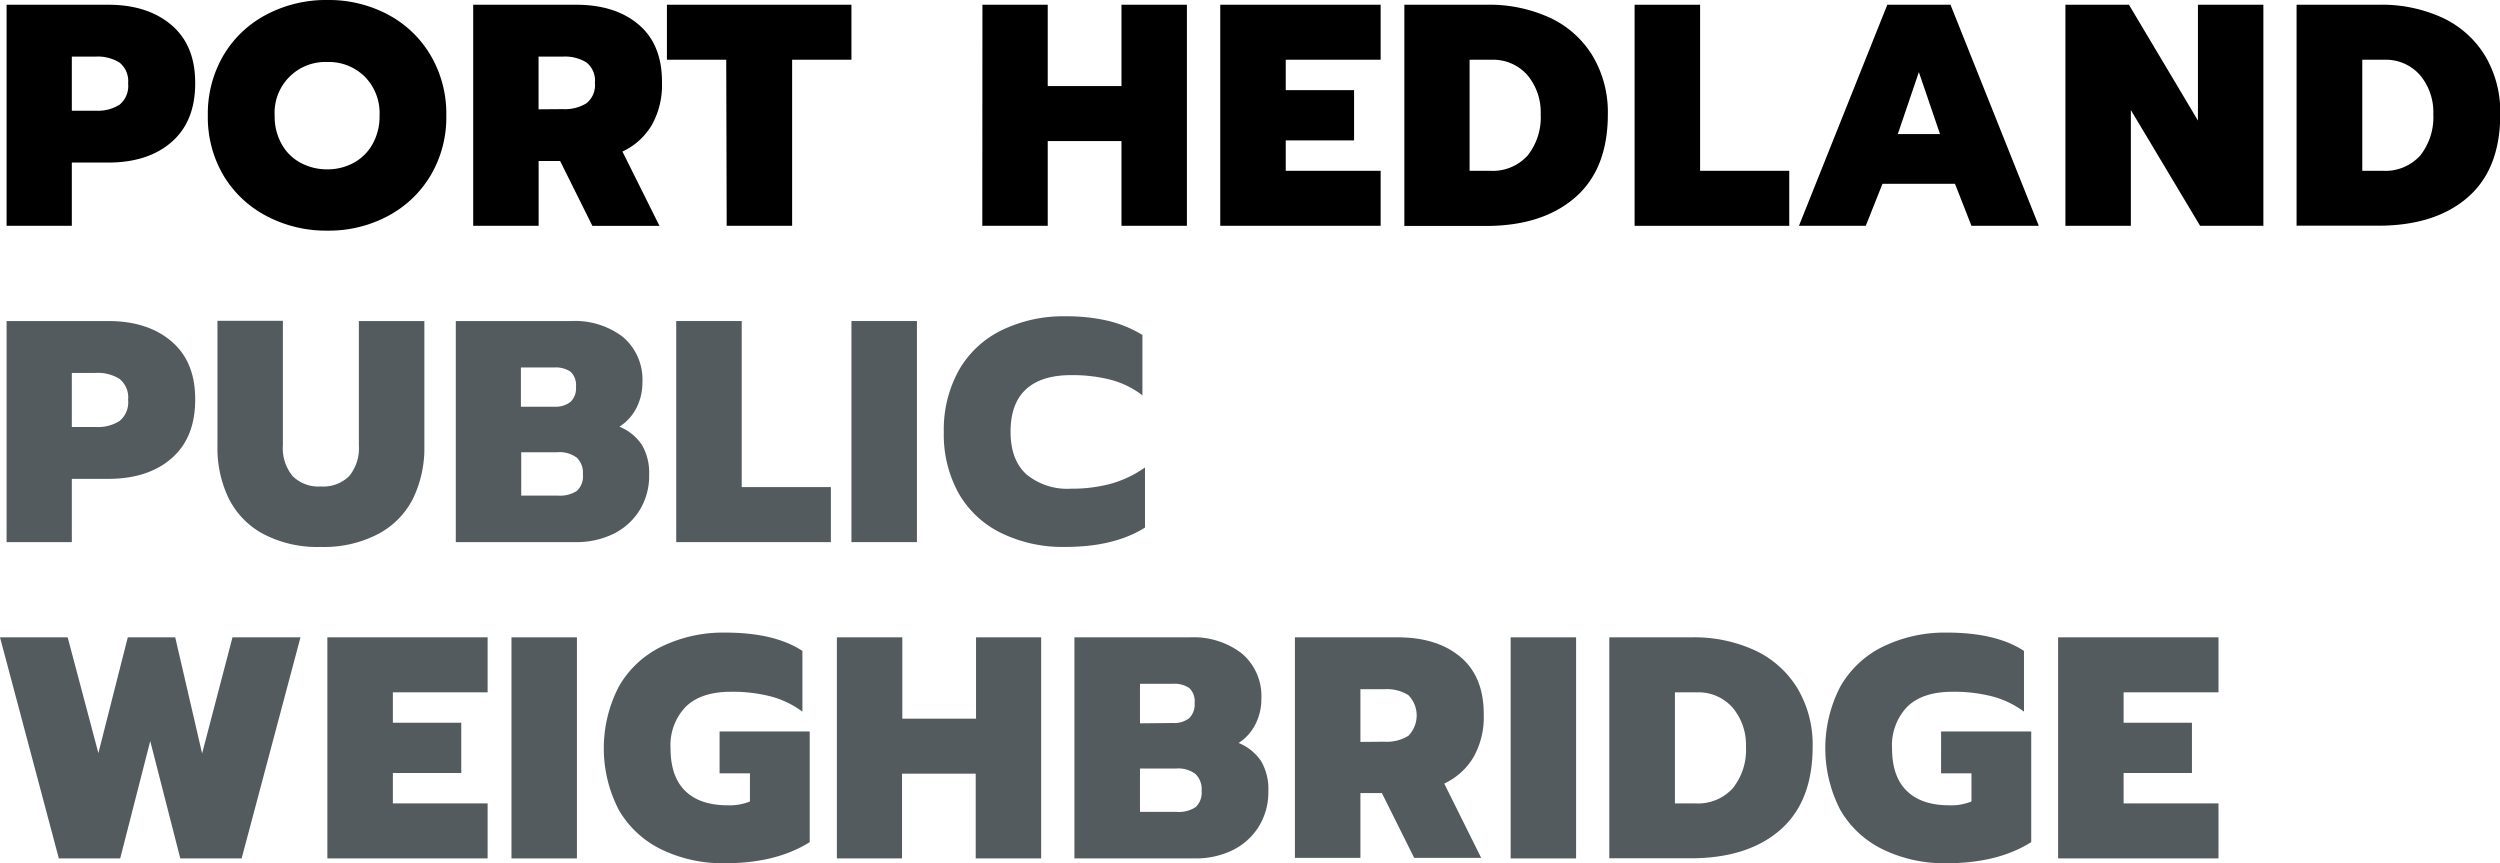
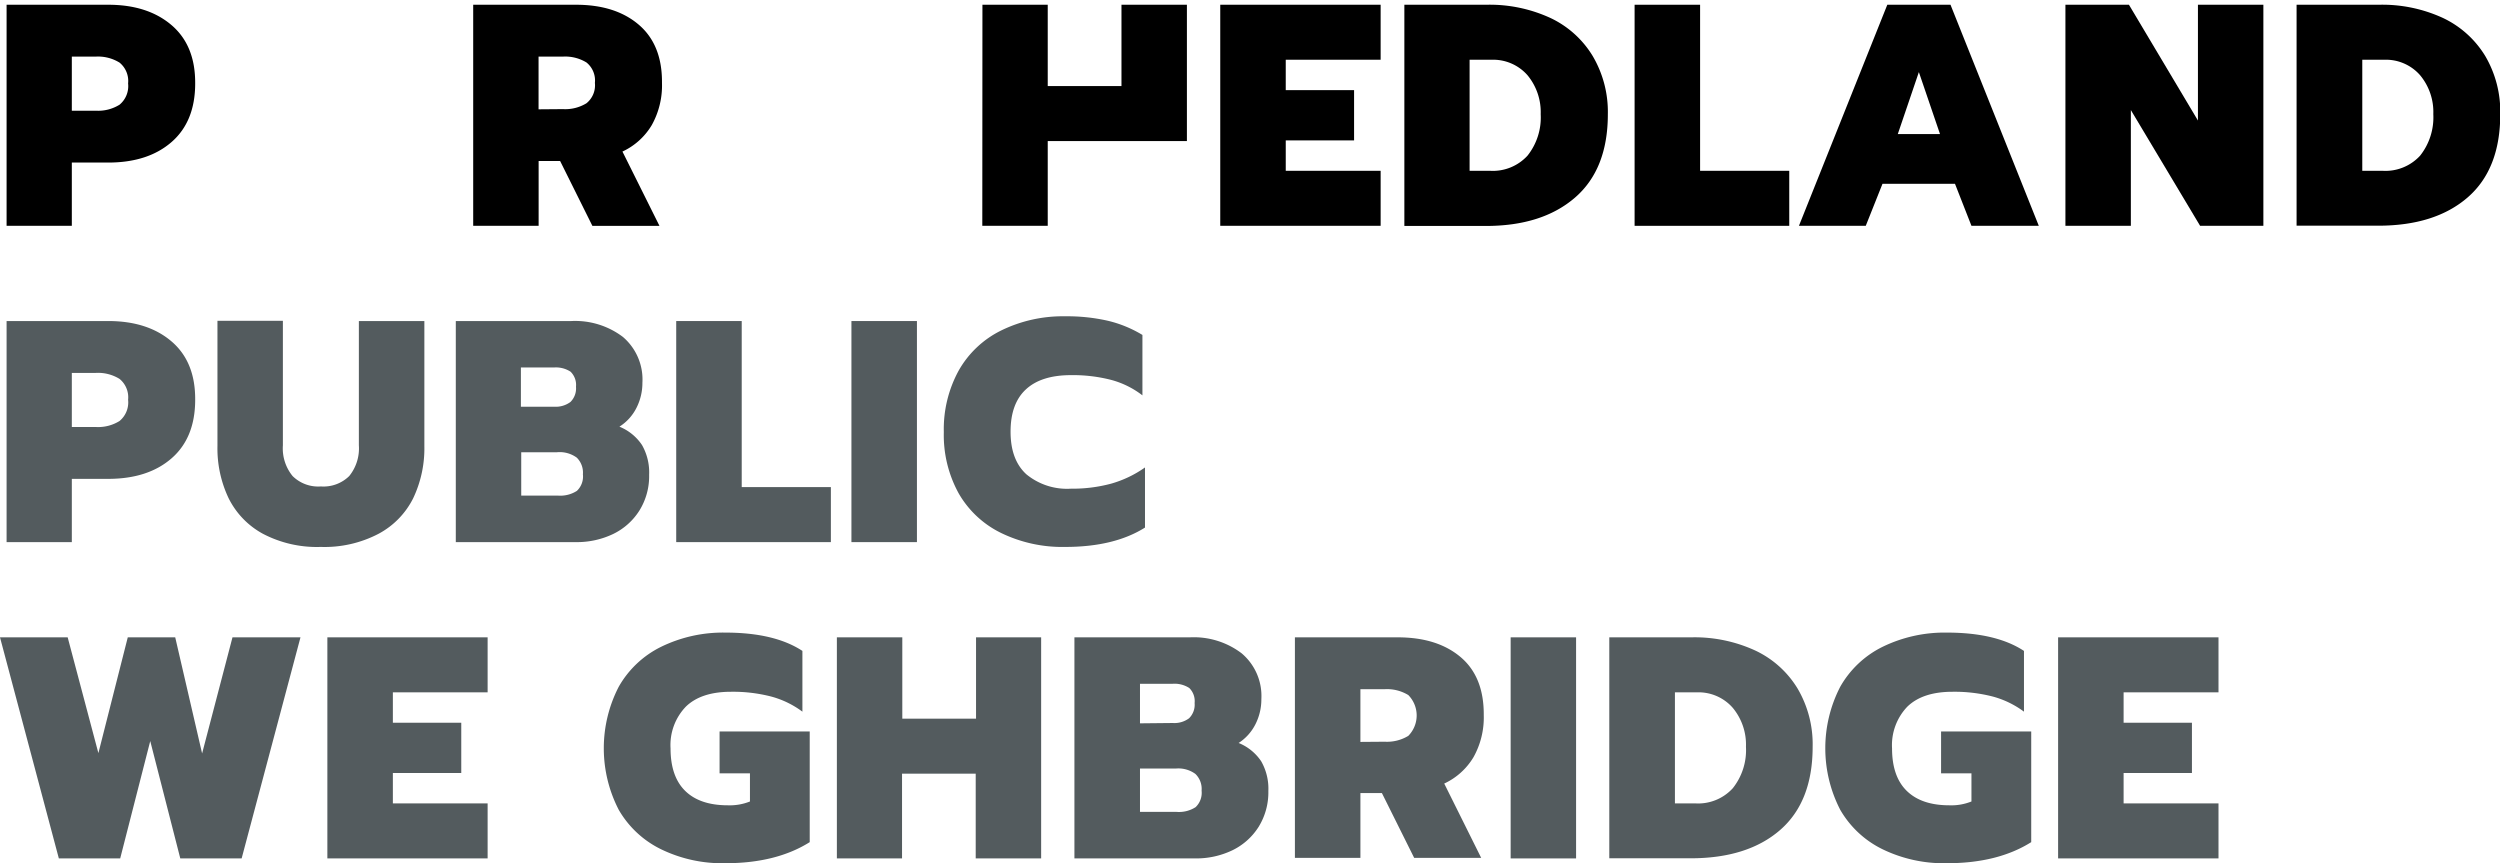
<svg xmlns="http://www.w3.org/2000/svg" viewBox="0 0 379.39 130.99">
  <defs>
    <style>.cls-1{fill:#535b5e;}</style>
  </defs>
  <g id="Layer_2" data-name="Layer 2">
    <g id="Layer_1-2" data-name="Layer 1">
      <path d="M1,.72H16.42q6,0,9.62,3.1t3.58,8.85q0,5.76-3.58,8.88t-9.62,3.12H10.9v9.6H1ZM14.54,16.8a6.14,6.14,0,0,0,3.6-.91,3.66,3.66,0,0,0,1.3-3.22,3.6,3.6,0,0,0-1.3-3.17,6.22,6.22,0,0,0-3.6-.91H10.9V16.8Z" />
-       <path d="M40.44,32.78a16.49,16.49,0,0,1-6.53-6.16,17.39,17.39,0,0,1-2.37-9.1A17.51,17.51,0,0,1,33.91,8.4a16.42,16.42,0,0,1,6.53-6.19A19.4,19.4,0,0,1,49.68,0a19.12,19.12,0,0,1,9.19,2.21A16.42,16.42,0,0,1,65.35,8.4a17.43,17.43,0,0,1,2.38,9.12,17.3,17.3,0,0,1-2.38,9.1,16.48,16.48,0,0,1-6.48,6.16A19,19,0,0,1,49.68,35,19.29,19.29,0,0,1,40.44,32.78ZM53.69,24.7a7.21,7.21,0,0,0,2.85-2.84,8.54,8.54,0,0,0,1.06-4.34,7.86,7.86,0,0,0-2.26-5.9,7.73,7.73,0,0,0-5.66-2.21,7.7,7.7,0,0,0-8,8.11,8.54,8.54,0,0,0,1.06,4.34A7.15,7.15,0,0,0,45.6,24.7a8.51,8.51,0,0,0,4.08,1A8.29,8.29,0,0,0,53.69,24.7Z" />
      <path d="M71.81.72h15.6q6,0,9.55,3.05t3.5,8.81A12.34,12.34,0,0,1,98.9,19a10.16,10.16,0,0,1-4.44,4l5.62,11.28H89.9L85,24.43H81.74v9.84H71.81ZM85.44,16.56A6.17,6.17,0,0,0,89,15.67a3.5,3.5,0,0,0,1.28-3.09A3.51,3.51,0,0,0,89,9.48a6.17,6.17,0,0,0-3.57-.89h-3.7v8Z" />
-       <path d="M110.21,9.07h-9V.72h28V9.07h-9v25.2h-9.93Z" />
-       <path d="M149.09.72H159V13.06h11.19V.72h9.93V34.27h-9.93V21.41H159V34.27h-9.93Z" />
+       <path d="M149.09.72H159V13.06h11.19V.72h9.93V34.27V21.41H159V34.27h-9.93Z" />
      <path d="M185.18.72h24.34V9.07h-14.4v4.61h10.37v7.63H195.12v4.61h14.4v8.35H185.18Z" />
      <path d="M213.12.72h12.43a22,22,0,0,1,9.72,2,14.93,14.93,0,0,1,6.43,5.78A16.68,16.68,0,0,1,244,17.33Q244,25.69,239,30t-13.59,4.29H213.12Zm13,25.2a7.13,7.13,0,0,0,5.69-2.3,9.3,9.3,0,0,0,2-6.29,8.78,8.78,0,0,0-2-5.91,6.93,6.93,0,0,0-5.52-2.35h-3.27V25.92Z" />
      <path d="M248.06.72H258v25.2h13.53v8.35H248.06Z" />
      <path d="M286.41.72H296l13.4,33.55H299.18l-2.5-6.38h-11l-2.54,6.38H273Zm8,19.63-3.21-9.41L288,20.35Z" />
      <path d="M313.44.72h9.64l10.47,17.57V.72h9.93V34.27h-9.6L323.37,16.7V34.27h-9.93Z" />
      <path d="M348.52.72H361a22,22,0,0,1,9.72,2,15,15,0,0,1,6.43,5.78,16.68,16.68,0,0,1,2.28,8.81q0,8.36-4.95,12.65t-13.58,4.29H348.52Zm13.06,25.2a7.14,7.14,0,0,0,5.69-2.3,9.36,9.36,0,0,0,2-6.29,8.74,8.74,0,0,0-2-5.91,6.9,6.9,0,0,0-5.52-2.35h-3.26V25.92Z" />
      <path class="cls-1" d="M1,48.72H16.42q6,0,9.62,3.1t3.58,8.85q0,5.76-3.58,8.88t-9.62,3.12H10.9v9.6H1ZM14.54,64.8a6.14,6.14,0,0,0,3.6-.91,3.66,3.66,0,0,0,1.3-3.22,3.6,3.6,0,0,0-1.3-3.17,6.22,6.22,0,0,0-3.6-.91H10.9V64.8Z" />
      <path class="cls-1" d="M39.89,81a12.43,12.43,0,0,1-5.21-5.42A17.61,17.61,0,0,1,33,67.68v-19h9.93V67.58a6.63,6.63,0,0,0,1.47,4.66,5.52,5.52,0,0,0,4.29,1.58A5.56,5.56,0,0,0,53,72.24a6.67,6.67,0,0,0,1.46-4.66V48.72h9.94v19a17.61,17.61,0,0,1-1.71,7.92A12.41,12.41,0,0,1,57.46,81a17.7,17.7,0,0,1-8.79,2A17.63,17.63,0,0,1,39.89,81Z" />
      <path class="cls-1" d="M69.17,48.72H86.69a12,12,0,0,1,7.85,2.42,8.5,8.5,0,0,1,2.95,6.94,8.38,8.38,0,0,1-.89,3.79A7.21,7.21,0,0,1,94,64.75a7.5,7.5,0,0,1,3.43,2.79,8.39,8.39,0,0,1,1.08,4.51,9.86,9.86,0,0,1-1.49,5.45,9.68,9.68,0,0,1-4,3.55,12.73,12.73,0,0,1-5.59,1.22H69.17Zm14.92,13A3.73,3.73,0,0,0,86.57,61a2.89,2.89,0,0,0,.84-2.31,2.8,2.8,0,0,0-.82-2.28,4.07,4.07,0,0,0-2.54-.64h-5v5.95Zm.58,13.49a4.65,4.65,0,0,0,2.88-.72,3,3,0,0,0,.91-2.5,3.2,3.2,0,0,0-.93-2.54,4.4,4.4,0,0,0-3-.82H79.1v6.58Z" />
      <path class="cls-1" d="M102.62,48.72h9.94v25.2h13.53v8.35H102.62Z" />
      <path class="cls-1" d="M129.21,48.72h9.94V82.27h-9.94Z" />
      <path class="cls-1" d="M151.92,80.88a15,15,0,0,1-6.43-6,18.34,18.34,0,0,1-2.26-9.31,18.51,18.51,0,0,1,2.26-9.34,15,15,0,0,1,6.43-6.07A21.27,21.27,0,0,1,161.66,48a27.79,27.79,0,0,1,6.43.67,18.24,18.24,0,0,1,5.28,2.16V60a13.38,13.38,0,0,0-4.75-2.35,23.23,23.23,0,0,0-6.09-.72q-4.51,0-6.84,2.16c-1.56,1.44-2.33,3.58-2.33,6.43s.8,5,2.4,6.46a9.72,9.72,0,0,0,6.77,2.18,22.56,22.56,0,0,0,6.12-.77,16.94,16.94,0,0,0,5.11-2.45v9.12Q169.1,83,161.66,83A21.27,21.27,0,0,1,151.92,80.88Z" />
      <path class="cls-1" d="M0,96.72H10.27l4.66,17.57,4.46-17.57h7.2l4.08,17.62,4.61-17.62H45.6l-8.93,33.55H27.36L22.8,112.46l-4.56,17.81H8.93Z" />
      <path class="cls-1" d="M49.68,96.72H74v8.35H59.62v4.61H70v7.63H59.62v4.61H74v8.35H49.68Z" />
-       <path class="cls-1" d="M77.62,96.72h9.93v33.55H77.62Z" />
      <path class="cls-1" d="M100.32,128.88a15,15,0,0,1-6.43-6,20.37,20.37,0,0,1,0-18.65,15,15,0,0,1,6.43-6.07A21.4,21.4,0,0,1,110.06,96q7.48,0,11.71,2.78V108a14,14,0,0,0-4.75-2.3,23.23,23.23,0,0,0-6.09-.72q-4.52,0-6.84,2.25a8.4,8.4,0,0,0-2.33,6.34q0,4.28,2.23,6.46t6.46,2.18a8.27,8.27,0,0,0,3.36-.58v-4.27H109.2V111h13.68v16.8Q117.79,131,110.06,131A21.27,21.27,0,0,1,100.32,128.88Z" />
      <path class="cls-1" d="M127,96.72h9.93v12.34h11.19V96.72H158v33.55h-9.93V117.41H136.89v12.86H127Z" />
      <path class="cls-1" d="M163.05,96.72h17.52a12,12,0,0,1,7.85,2.42,8.47,8.47,0,0,1,3,6.94,8.37,8.37,0,0,1-.88,3.79,7.28,7.28,0,0,1-2.57,2.88,7.5,7.5,0,0,1,3.43,2.79,8.39,8.39,0,0,1,1.08,4.51,9.94,9.94,0,0,1-1.49,5.45,9.71,9.71,0,0,1-4,3.55,12.69,12.69,0,0,1-5.59,1.22H163.05Zm14.93,13a3.7,3.7,0,0,0,2.47-.72,2.89,2.89,0,0,0,.84-2.31,2.79,2.79,0,0,0-.81-2.28,4.11,4.11,0,0,0-2.55-.64H173v6Zm.58,13.49a4.65,4.65,0,0,0,2.88-.72,3,3,0,0,0,.91-2.5,3.17,3.17,0,0,0-.94-2.54,4.37,4.37,0,0,0-2.95-.82H173v6.58Z" />
      <path class="cls-1" d="M196.51,96.72h15.6q6,0,9.55,3t3.51,8.81a12.34,12.34,0,0,1-1.56,6.38,10.16,10.16,0,0,1-4.44,4l5.61,11.28H214.61l-4.9-9.84h-3.26v9.84h-9.94Zm13.63,15.84a6.21,6.21,0,0,0,3.58-.89,4.41,4.41,0,0,0,0-6.19,6.21,6.21,0,0,0-3.58-.89h-3.69v8Z" />
      <path class="cls-1" d="M229.25,96.72h9.93v33.55h-9.93Z" />
      <path class="cls-1" d="M244.22,96.72h12.43a22,22,0,0,1,9.72,2,14.93,14.93,0,0,1,6.43,5.78,16.68,16.68,0,0,1,2.28,8.81q0,8.36-4.94,12.65t-13.58,4.29H244.22Zm13.06,25.2a7.11,7.11,0,0,0,5.68-2.3,9.29,9.29,0,0,0,2-6.29,8.74,8.74,0,0,0-2-5.91,6.9,6.9,0,0,0-5.52-2.35h-3.26v16.85Z" />
      <path class="cls-1" d="M285.69,128.88a15,15,0,0,1-6.43-6,20.37,20.37,0,0,1,0-18.65,15,15,0,0,1,6.43-6.07A21.45,21.45,0,0,1,295.44,96q7.49,0,11.71,2.78V108a14.07,14.07,0,0,0-4.75-2.3,23.31,23.31,0,0,0-6.1-.72q-4.51,0-6.84,2.25a8.44,8.44,0,0,0-2.33,6.34q0,4.28,2.24,6.46t6.45,2.18a8.21,8.21,0,0,0,3.36-.58v-4.27h-4.61V111h13.68v16.8Q303.17,131,295.44,131A21.32,21.32,0,0,1,285.69,128.88Z" />
      <path class="cls-1" d="M312.33,96.72h24.34v8.35h-14.4v4.61h10.37v7.63H322.27v4.61h14.4v8.35H312.33Z" />
    </g>
  </g>
</svg>